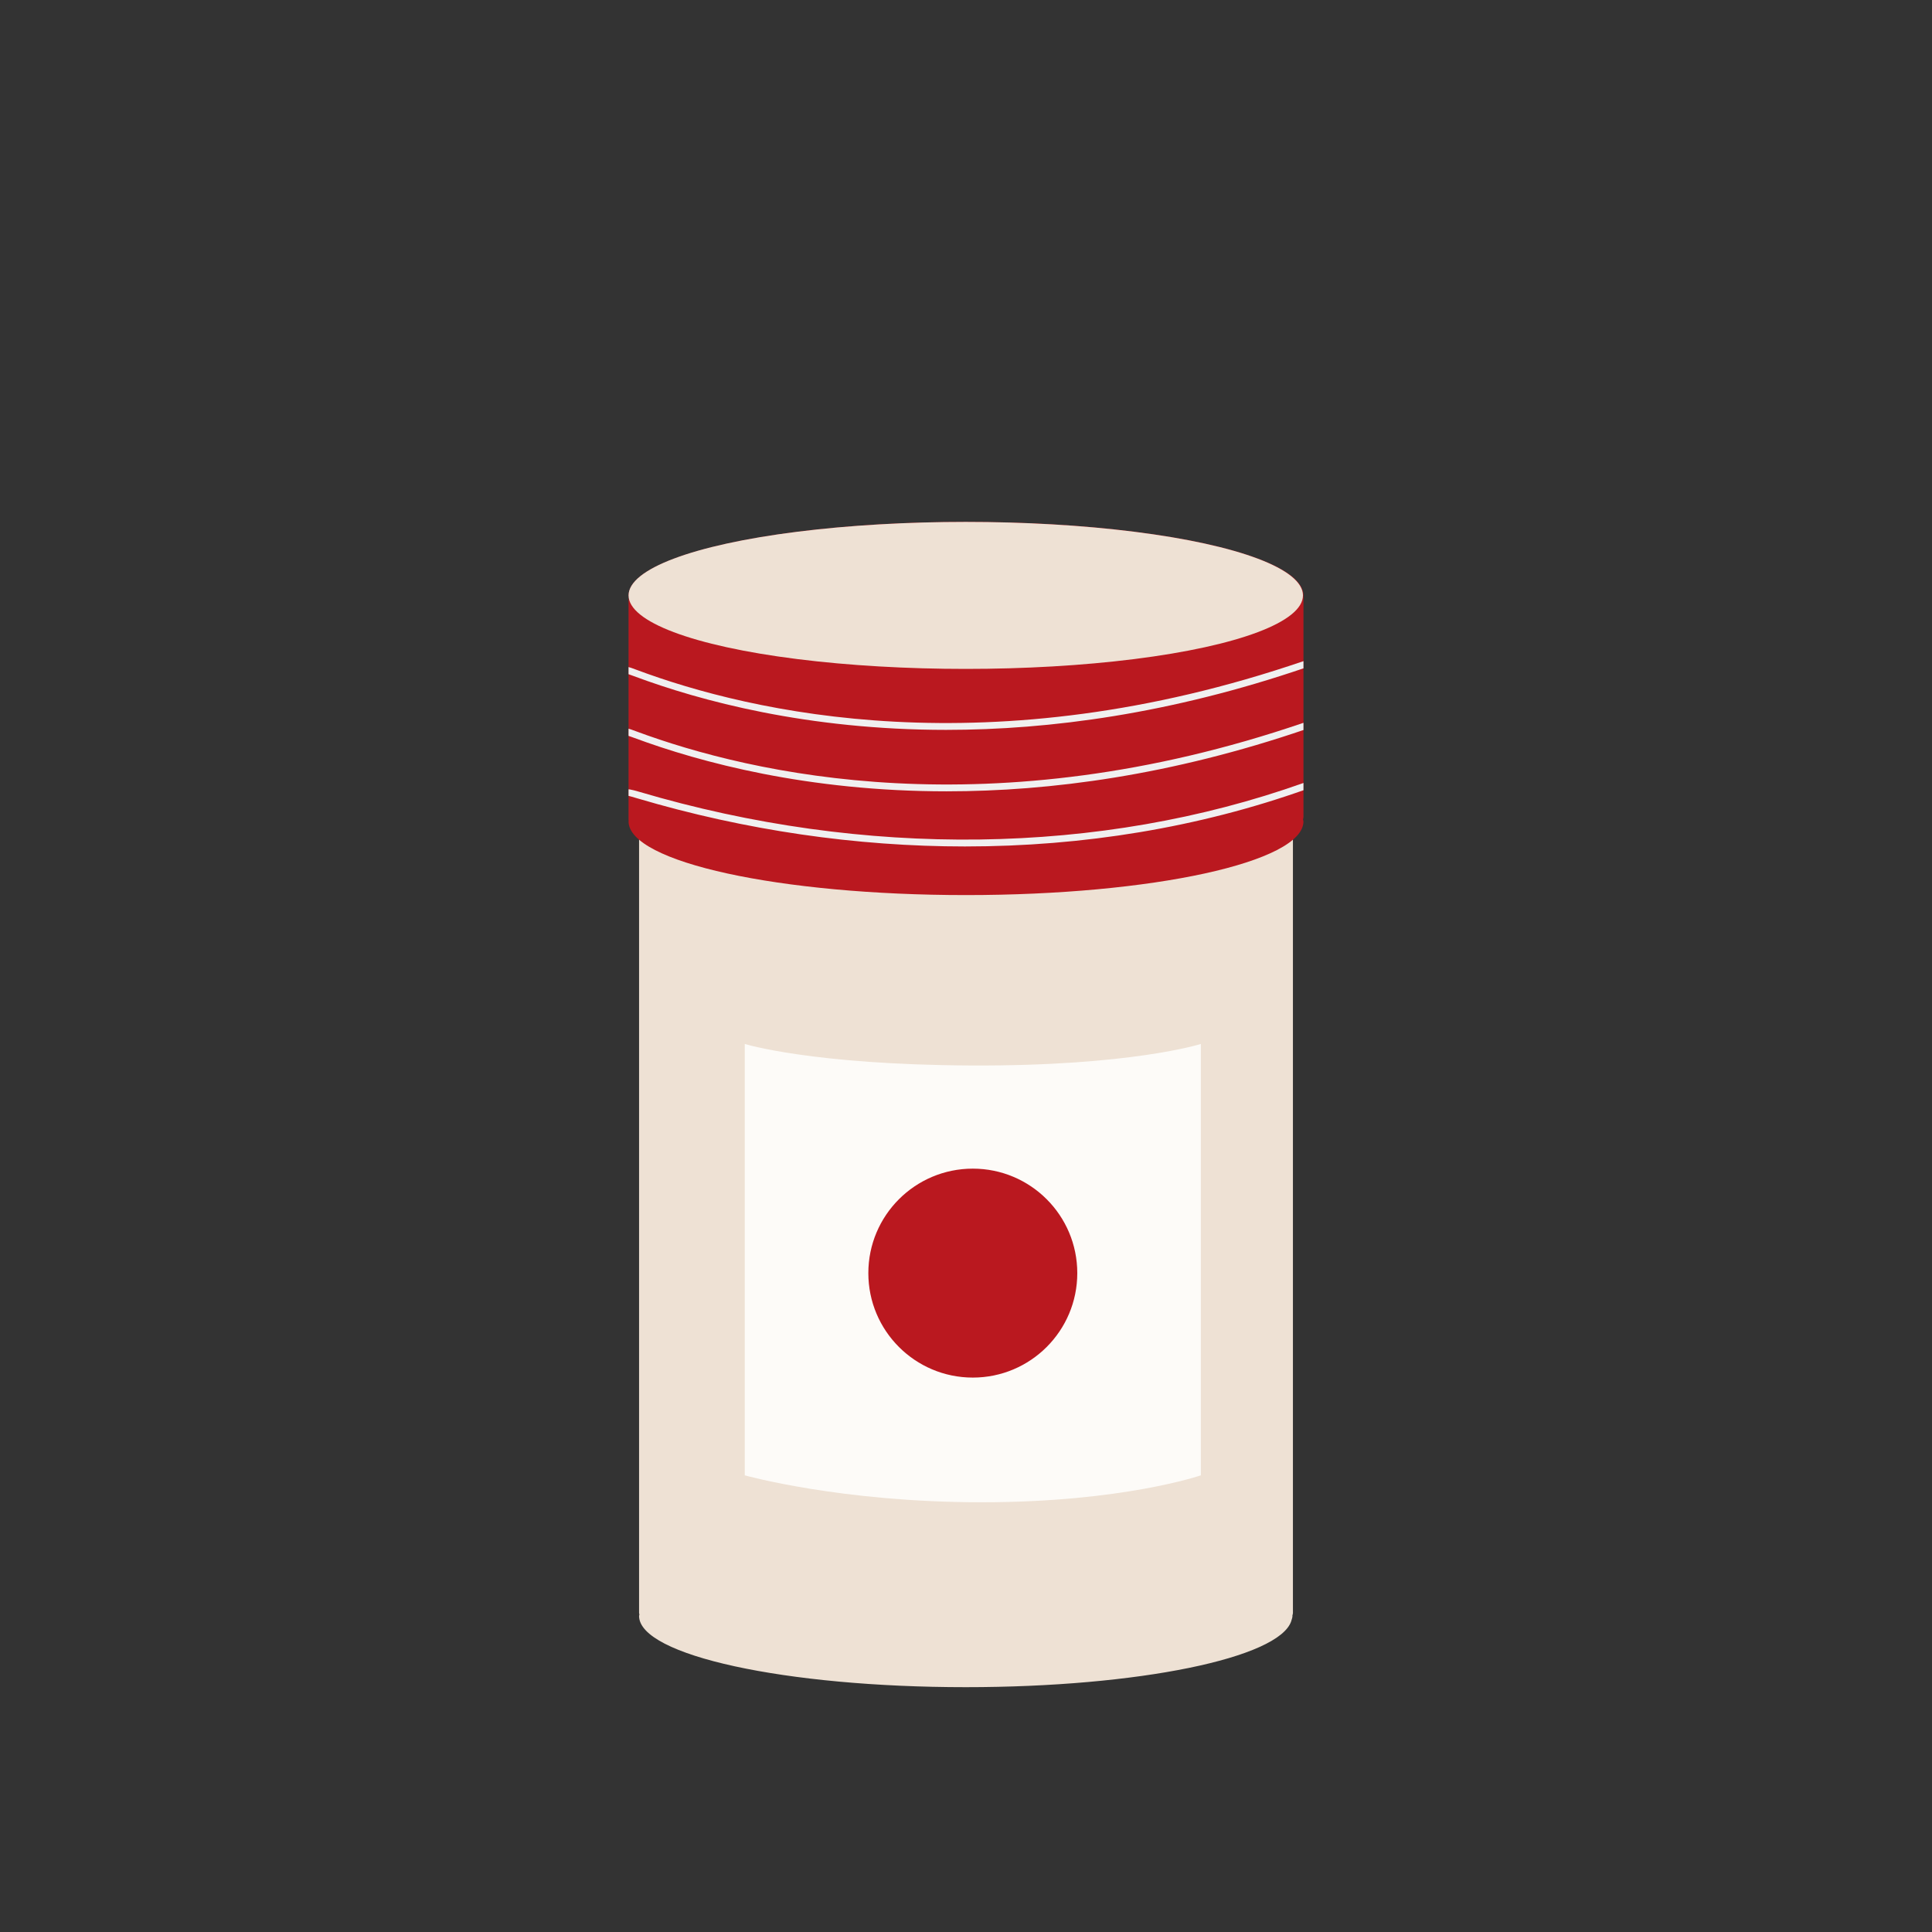
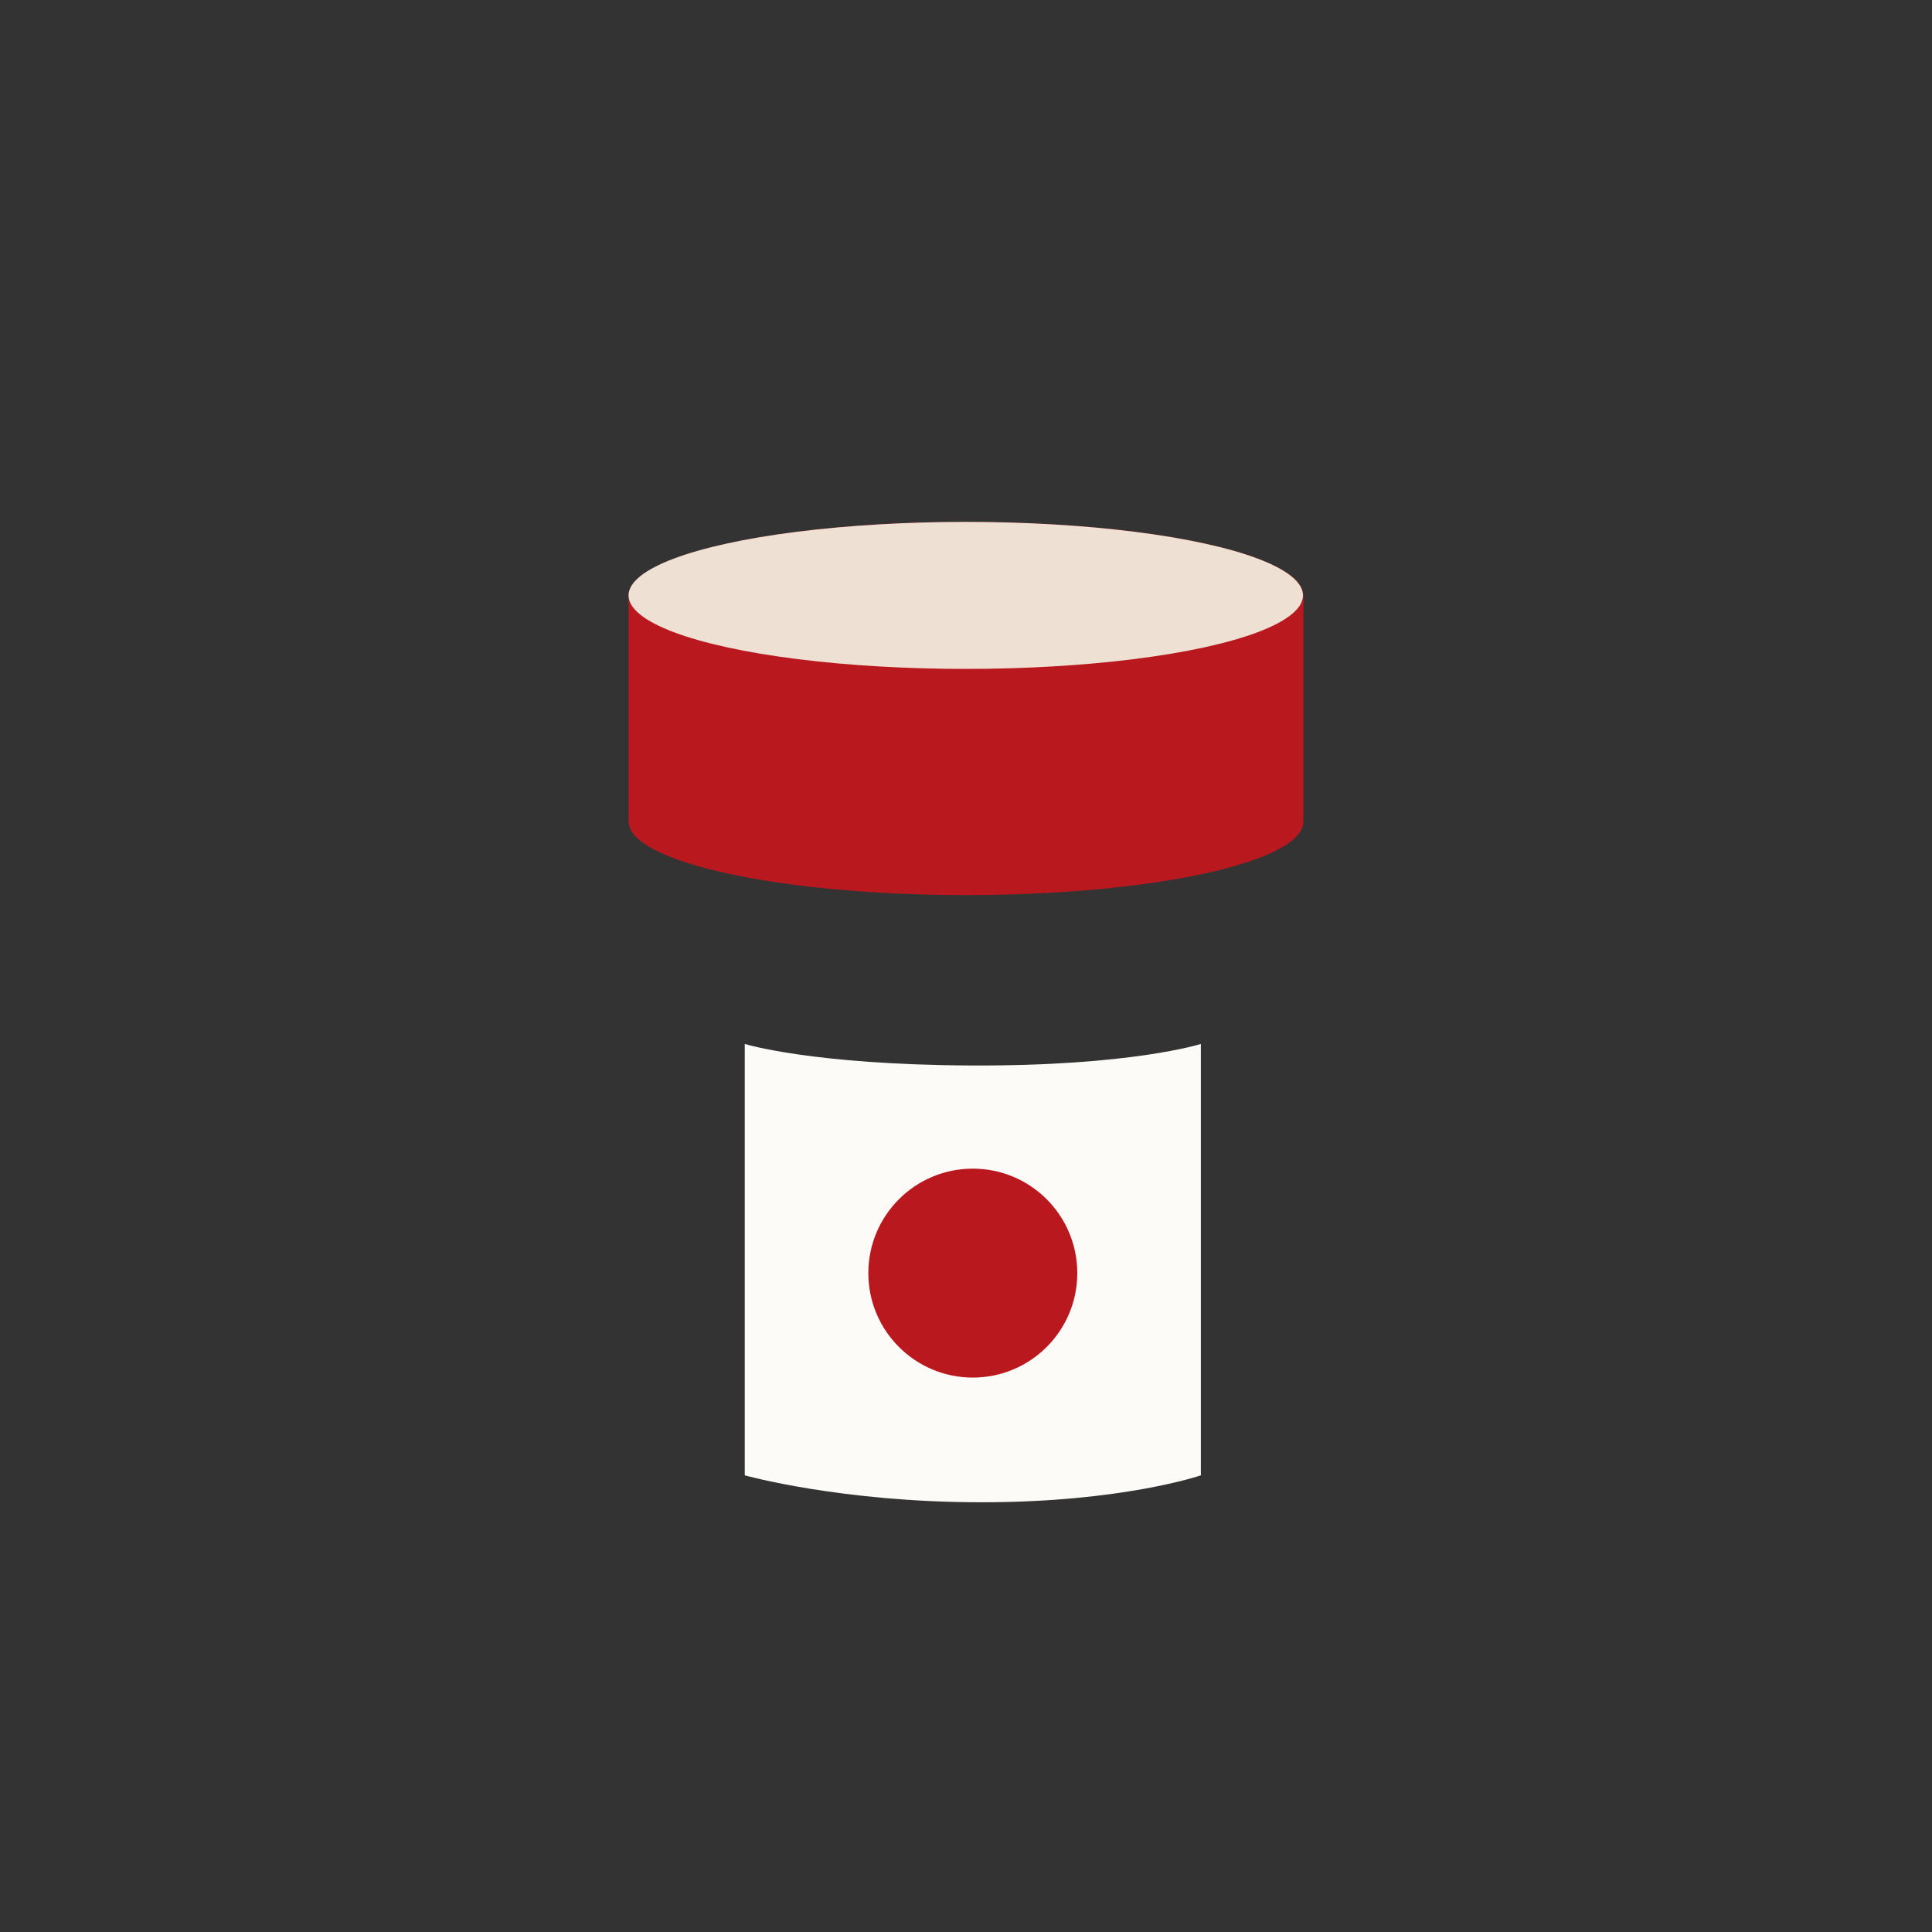
<svg xmlns="http://www.w3.org/2000/svg" id="Calque_1" viewBox="0 0 1000 1000">
  <rect x="0" y="0" width="1000" height="1000" fill="#333333" stroke="none" />
  <defs>
    <style>.cls-1{fill:none;}.cls-2{clip-path:url(#clippath);}.cls-3{fill:#f0f0f0;}.cls-4{fill:#eee1d4;}.cls-5{fill:#fdfbf8;}.cls-6{fill:#ba181f;}</style>
    <clipPath id="clippath">
-       <path class="cls-1" d="M674.662,306.522c0-21.067-78.199-38.145-174.662-38.145s-174.662,17.078-174.662,38.145c0,.267,.157,.525,.183,.79-.087,.597-.183,1.193-.183,1.814v113.563c0,.134,.065,.246,.076,.377-.004,.111-.076,.218-.076,.329,0,21.067,78.199,38.145,174.662,38.145s174.662-17.078,174.662-38.145c0-.348-.196-.684-.238-1.03,.078-.395,.238-.761,.238-1.179v-113.947c0-.136-.072-.248-.077-.382,.004-.112,.077-.221,.077-.334Z" />
-     </clipPath>
+       </clipPath>
  </defs>
  <g>
-     <path class="cls-4" d="M669.218,352.346c0-5.896-4.78-10.677-10.676-10.677H341.458c-5.896,0-10.676,4.78-10.676,10.677v482.513c0,.296,.144,.545,.168,.834-.022,.244-.168,.481-.168,.727,0,20.356,75.707,36.858,169.096,36.858,89.35,0,162.33-15.116,168.492-34.25,.028-.065,.022-.142,.048-.208,.236-.797,.556-1.589,.556-2.4,0-.056-.037-.109-.038-.164,.065-.477,.282-.901,.282-1.396V352.346Z" />
    <path class="cls-5" d="M621.564,763.63s-40.456,13.944-113.464,13.944-122.615-13.944-122.615-13.944v-223.282s34.568,10.76,117.258,11.145c82.69,.385,118.82-11.145,118.82-11.145v223.282Z" />
    <path class="cls-6" d="M674.662,308.274c0-21.067-78.199-38.145-174.662-38.145s-174.662,17.078-174.662,38.145c0,.267,.157,.525,.183,.79-.087,.597-.183,1.193-.183,1.814v113.563c0,.134,.065,.246,.076,.377-.004,.111-.076,.218-.076,.329,0,21.067,78.199,38.145,174.662,38.145s174.662-17.078,174.662-38.145c0-.348-.196-.684-.238-1.03,.078-.395,.238-.761,.238-1.179v-113.947c0-.136-.072-.248-.077-.382,.004-.112,.077-.221,.077-.334Z" />
    <ellipse class="cls-4" cx="499.876" cy="308.184" rx="174.538" ry="38.044" />
    <circle class="cls-6" cx="503.525" cy="658.961" r="54.075" />
  </g>
  <g class="cls-2">
-     <path class="cls-3" d="M489.756,377.779c-71.825,0-127.32-15-161.548-27.777-1.437-.539-2.807-1.05-3.356-1.216-.943,.097-1.796-.773-1.799-1.768,0-.58,.294-1.146,.77-1.478,.884-.608,1.05-.552,5.622,1.146,59.321,22.155,183.047,51.01,345.161-4.461,.919-.359,1.93,.166,2.245,1.105,.318,.912-.176,1.92-1.098,2.238-69.719,23.854-132.403,32.211-185.996,32.211Z" />
    <path class="cls-3" d="M490.022,409.589c-71.815,.014-127.431-14.931-161.772-27.666-1.454-.539-2.842-1.05-3.394-1.216h-.035c-.977,0-1.768-.787-1.768-1.768,0-.58,.294-1.146,.77-1.478,.894-.622,1.088-.539,5.656,1.146,59.525,22.045,183.517,50.83,345.126-4.461,.919-.345,1.93,.166,2.245,1.105,.318,.912-.176,1.92-1.098,2.238-69.511,23.785-132.134,32.1-185.73,32.1Z" />
    <path class="cls-3" d="M499.521,438.126c-56.186,0-113.556-8.288-169.652-24.904-2.238-.663-4.202-1.243-4.893-1.381-1.026,.041-1.923-.732-1.923-1.768,0-.552,.273-1.105,.722-1.437q.863-.649,7.1,1.202c116.509,34.49,238.58,32.874,343.711-4.544,.925-.318,1.937,.166,2.258,1.077,.328,.925-.152,1.934-1.07,2.265-55.188,19.641-115.017,29.49-176.251,29.49Z" />
  </g>
</svg>